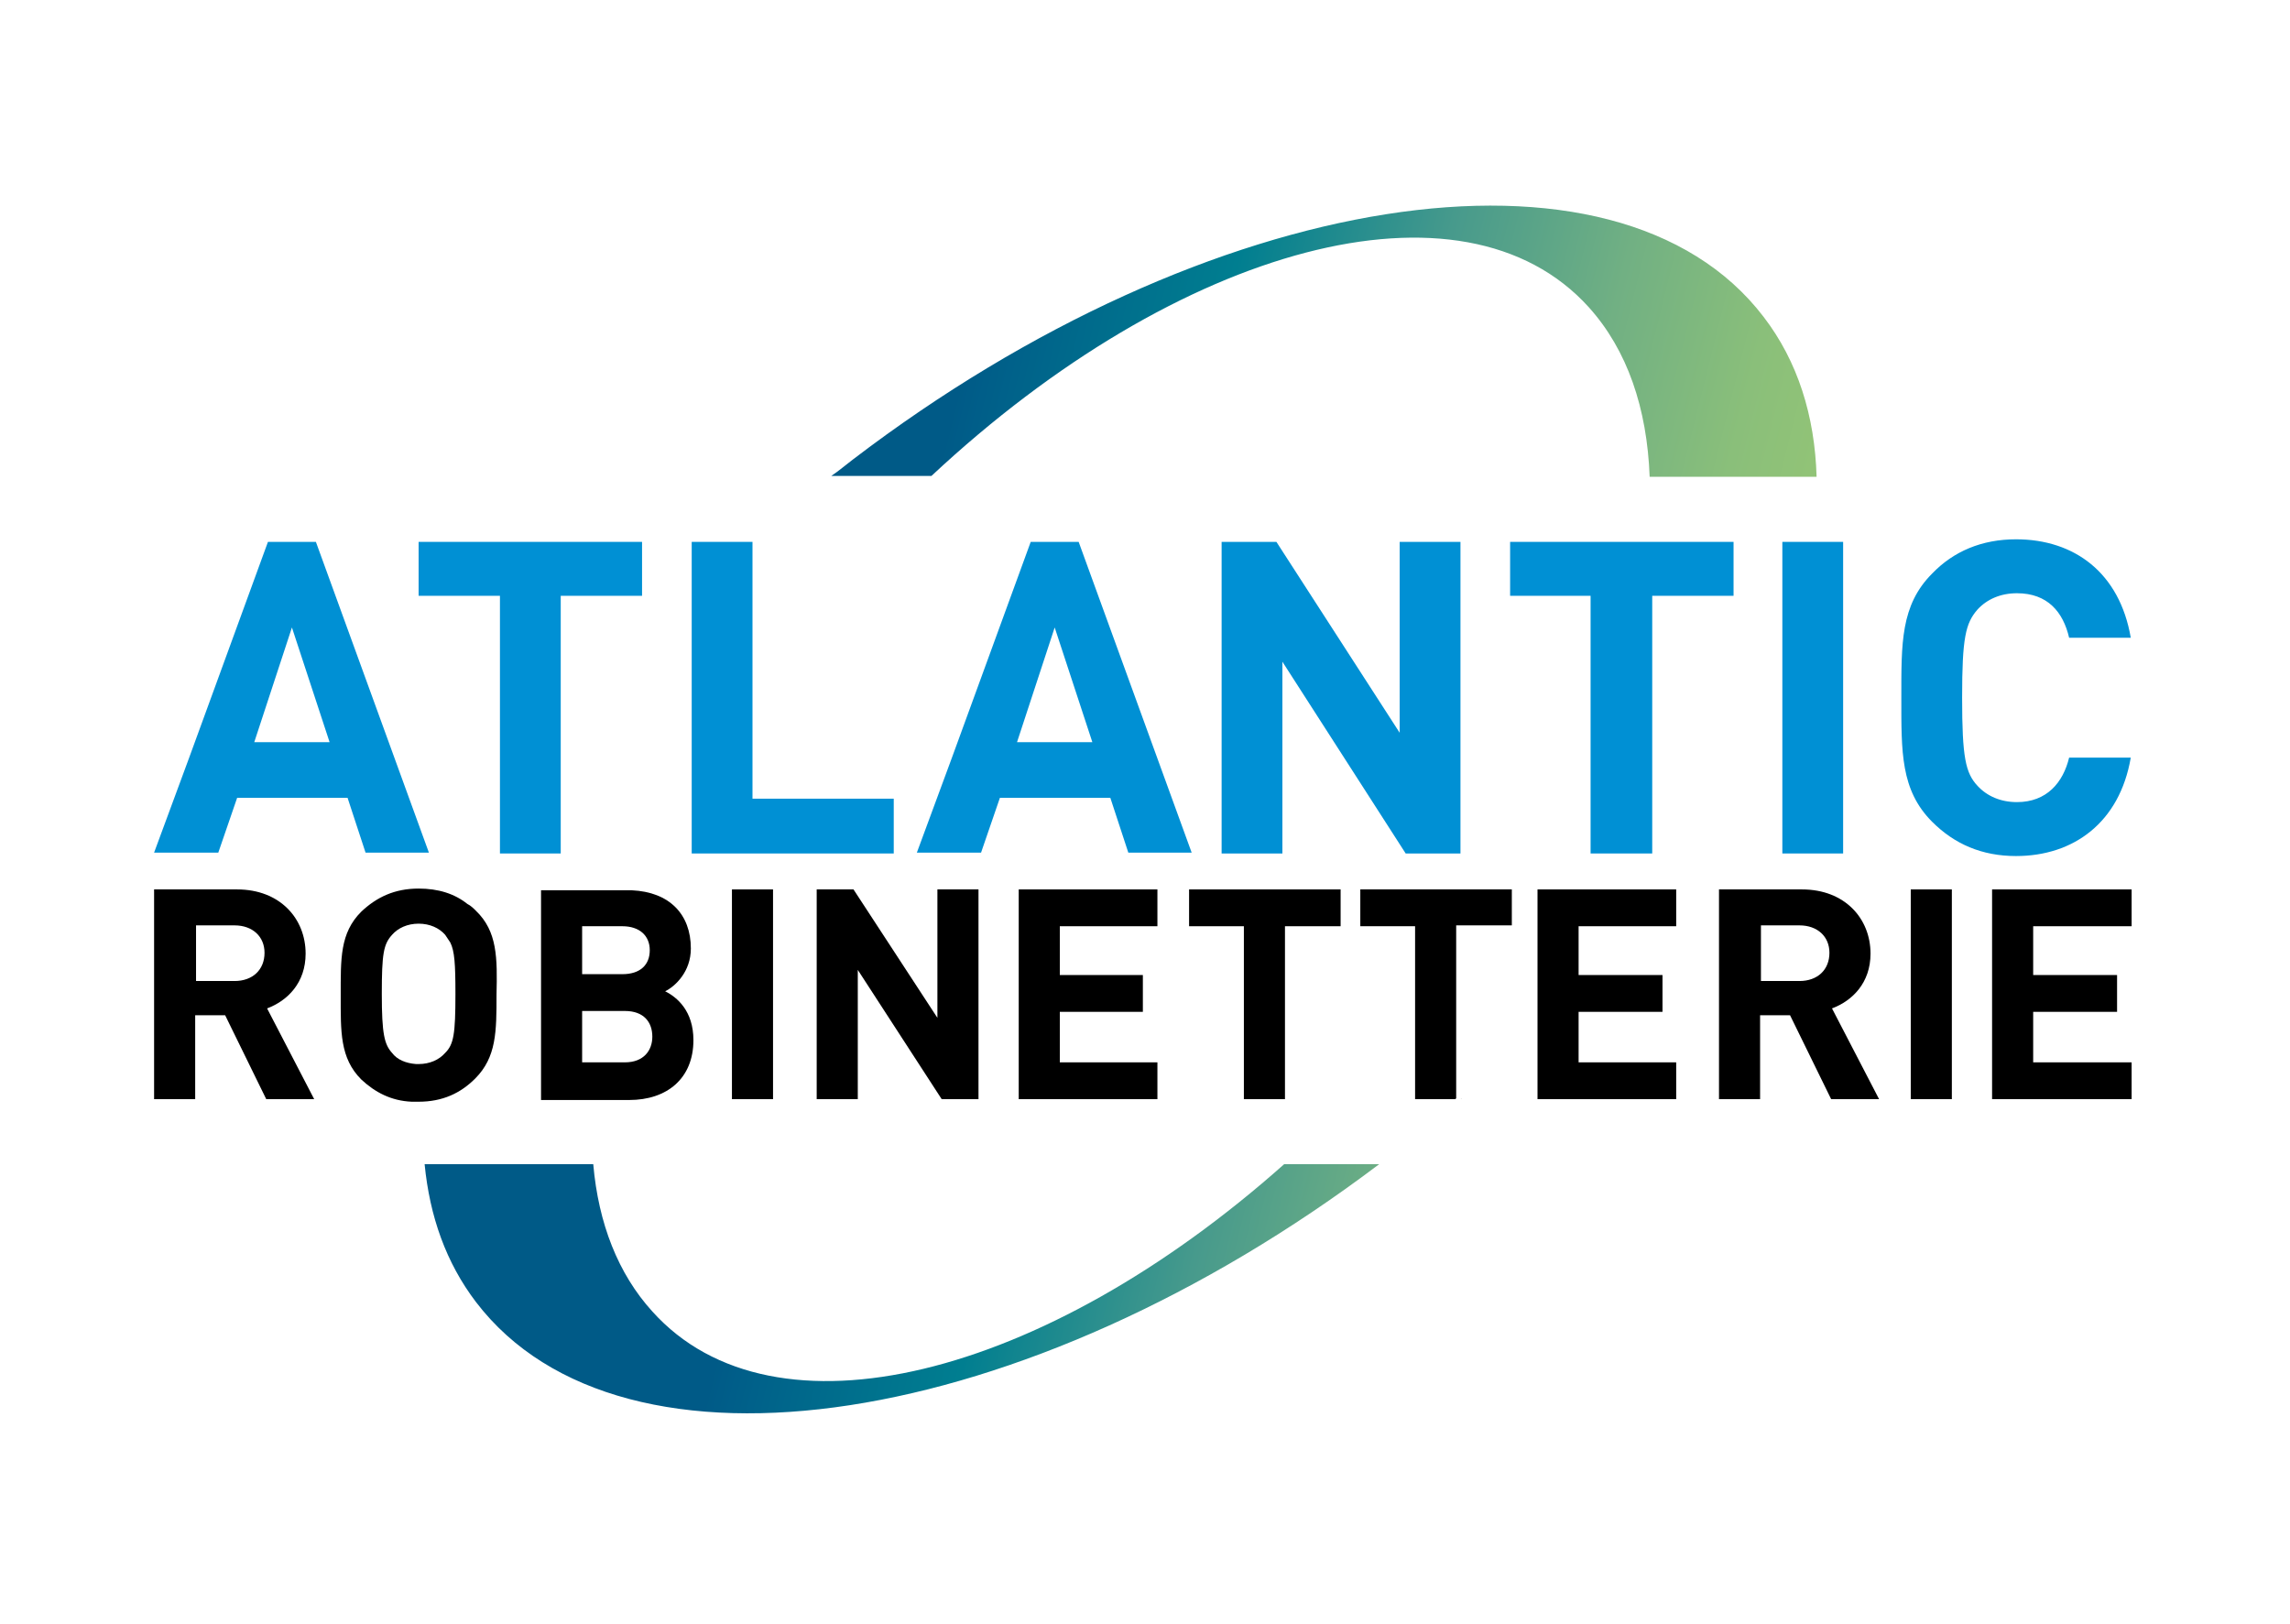
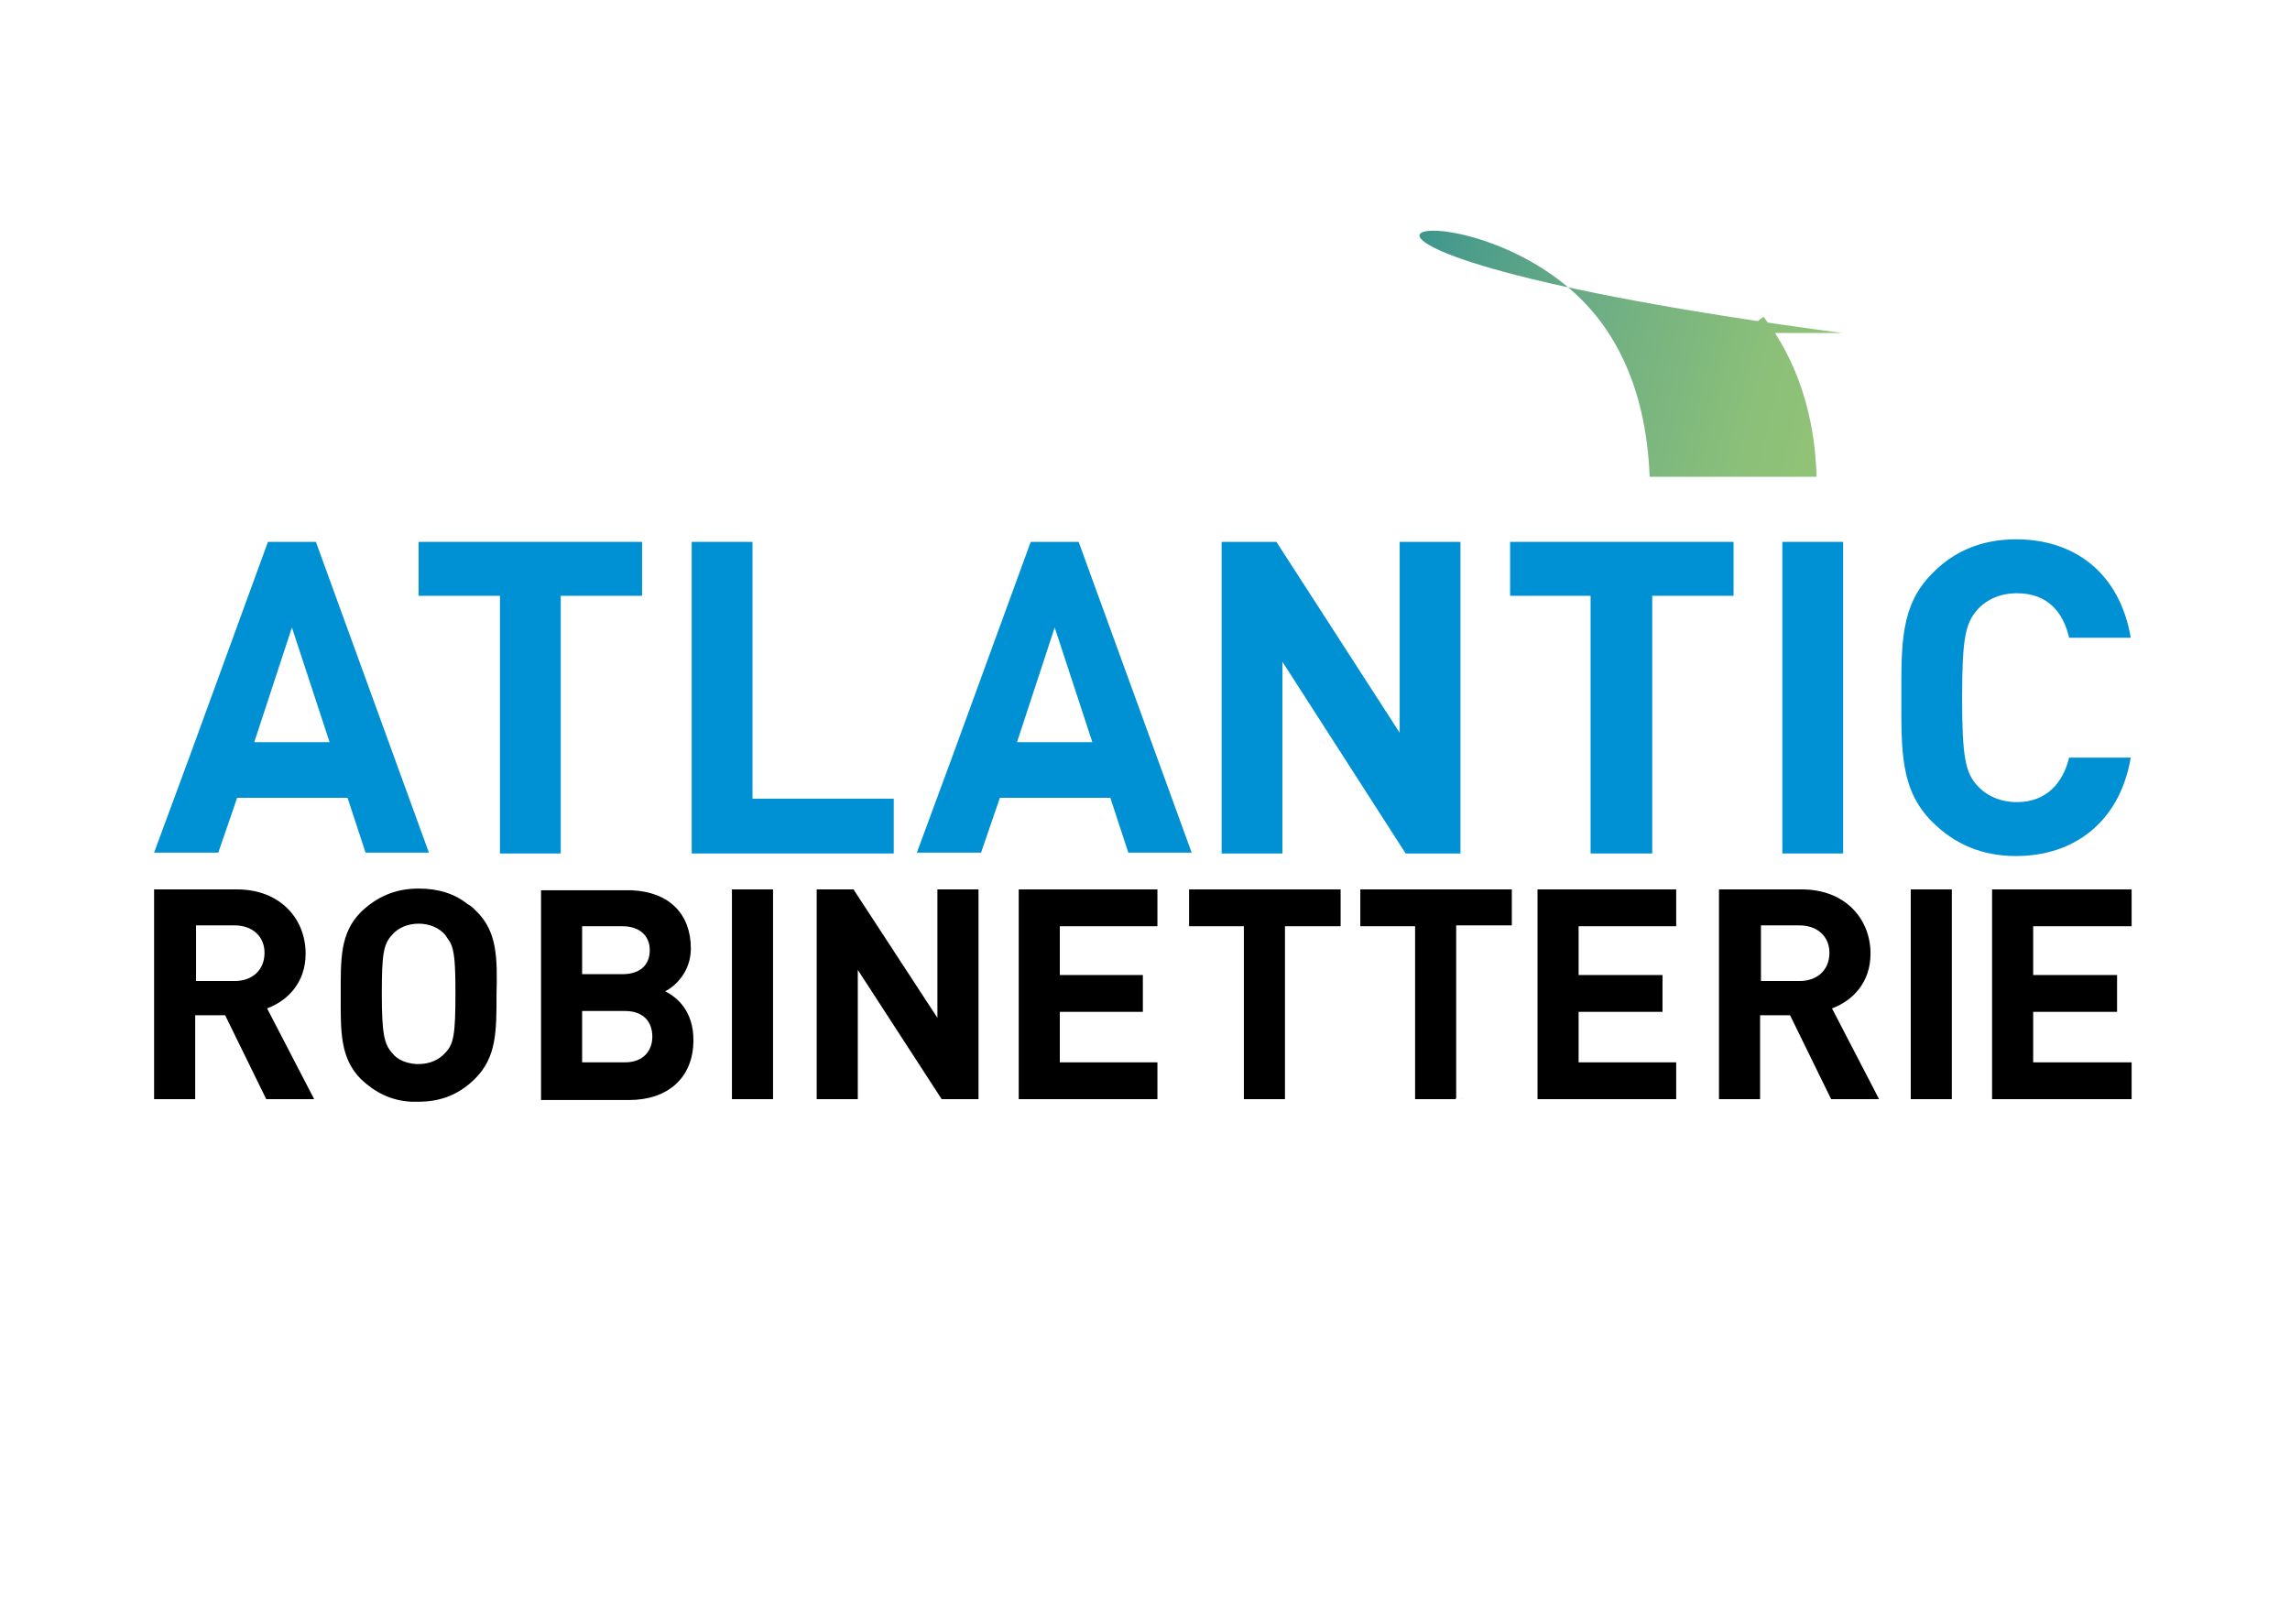
<svg xmlns="http://www.w3.org/2000/svg" version="1.1" id="Calque_1" x="0px" y="0px" viewBox="0 0 267.5 189.7" style="enable-background:new 0 0 267.5 189.7;" xml:space="preserve">
  <style type="text/css">
	.st0{fill:url(#SVGID_1_);}
	.st1{fill:url(#SVGID_2_);}
	.st2{fill:#0090D4;}
</style>
  <linearGradient id="SVGID_1_" gradientUnits="userSpaceOnUse" x1="299.149" y1="128.316" x2="156.956" y2="141.731" gradientTransform="matrix(0.943 0.332 -0.332 0.943 -53.145 -53.452)">
    <stop offset="0" style="stop-color:#93C476" />
    <stop offset="8.383843e-02" style="stop-color:#8ABF7A" />
    <stop offset="0.206" style="stop-color:#71B083" />
    <stop offset="0.351" style="stop-color:#479A8C" />
    <stop offset="0.515" style="stop-color:#007E90" />
    <stop offset="0.691" style="stop-color:#005E89" />
    <stop offset="0.712" style="stop-color:#005A87" />
  </linearGradient>
-   <path class="st0" d="M76.2,153.2c-4-4.4-6.3-10.3-6.9-17.2H49.6c0.6,6.1,2.5,11.5,6,16.1c17.1,22.4,64.2,15.1,105.5-16.1H150  C121.9,161,90.4,169,76.2,153.2z" />
  <linearGradient id="SVGID_2_" gradientUnits="userSpaceOnUse" x1="288.639" y1="16.926" x2="146.447" y2="30.341" gradientTransform="matrix(0.943 0.332 -0.332 0.943 -53.145 -53.452)">
    <stop offset="0" style="stop-color:#93C476" />
    <stop offset="8.383843e-02" style="stop-color:#8ABF7A" />
    <stop offset="0.206" style="stop-color:#71B083" />
    <stop offset="0.351" style="stop-color:#479A8C" />
    <stop offset="0.515" style="stop-color:#007E90" />
    <stop offset="0.691" style="stop-color:#005E89" />
    <stop offset="0.712" style="stop-color:#005A87" />
  </linearGradient>
-   <path class="st1" d="M185.6,35.9c4.5,5,6.8,11.8,7.1,19.8h19.5c-0.2-7.1-2.2-13.5-6.2-18.7c-17.2-22.5-64.9-15-106.4,16.7  c-0.8,0.6-1.6,1.3-2.5,1.9h11.7C137.7,28.6,170.9,19.6,185.6,35.9z" />
+   <path class="st1" d="M185.6,35.9c4.5,5,6.8,11.8,7.1,19.8h19.5c-0.2-7.1-2.2-13.5-6.2-18.7c-0.8,0.6-1.6,1.3-2.5,1.9h11.7C137.7,28.6,170.9,19.6,185.6,35.9z" />
  <polygon class="st2" points="87.9,93.3 87.9,80.3 87.9,63.7 87.9,63.3 80.8,63.3 80.8,70.6 80.8,91.9 80.8,99.7 104.4,99.7   104.4,93.3 " />
  <polygon class="st2" points="149.8,77.3 164.2,99.7 170.6,99.7 170.6,63.3 163.5,63.3 163.5,85.6 149.1,63.3 142.7,63.3 142.7,99.7   149.8,99.7 " />
  <polygon class="st2" points="192.5,63.3 176.4,63.3 176.4,69.6 185.8,69.6 185.8,87.2 185.8,99.7 193,99.7 193,69.6 202.5,69.6   202.5,63.3 " />
  <polygon class="st2" points="211.9,63.3 208.2,63.3 208.2,77.5 208.2,99.7 215.3,99.7 215.3,63.3 " />
  <path class="st2" d="M235.6,69.3c3.6,0,5.4,2.2,6.1,5.2h7.2c-1.3-7.6-6.6-11.5-13.4-11.5c-4,0-7.3,1.4-9.8,4  c-3.7,3.7-3.6,8.2-3.6,14.5c0,6.3-0.1,10.8,3.6,14.5c2.6,2.6,5.8,4,9.8,4c6.7,0,12.1-3.9,13.4-11.5h-7.2c-0.7,2.9-2.6,5.2-6.1,5.2  c-1.9,0-3.5-0.7-4.6-1.9c-1.4-1.5-1.8-3.3-1.8-10.3c0-7,0.4-8.7,1.8-10.3C232.1,70,233.7,69.3,235.6,69.3z" />
  <path d="M77.7,115.8c1.2-0.6,3-2.3,3-5c0-4-2.5-6.6-6.9-6.8c-0.2,0-0.5,0-0.7,0h-9.9v24.5h4.6h5.7c4.4,0,7.5-2.5,7.5-7  C81,118.1,79.1,116.5,77.7,115.8z M68,108.2h4.2h0.5c2,0,3.2,1.1,3.2,2.8c0,1.7-1.1,2.8-3.2,2.8h-2.3H68V108.2z M73,124.1h-4.8H68  v-6h1.3H73c2.2,0,3.2,1.3,3.2,3C76.2,122.7,75.2,124.1,73,124.1z" />
  <rect x="85.5" y="103.9" width="4.8" height="24.5" />
  <polygon points="109.5,118.9 99.7,103.9 95.4,103.9 95.4,128.4 100.2,128.4 100.2,113.3 110,128.4 114.3,128.4 114.3,103.9   109.5,103.9 " />
  <polygon points="119,128.4 135.2,128.4 135.2,124.1 123.8,124.1 123.8,118.2 133.5,118.2 133.5,113.9 123.8,113.9 123.8,108.2   135.2,108.2 135.2,103.9 119,103.9 " />
  <polygon points="138.9,108.2 145.3,108.2 145.3,128.4 150.1,128.4 150.1,108.2 156.6,108.2 156.6,103.9 138.9,103.9 " />
  <path d="M170.7,128.4L170.7,128.4C170.7,128.3,170.6,128.3,170.7,128.4L170.7,128.4z" />
  <path d="M158.9,103.9v4.3h6.4v11.3v8.9h4.7c0,0,0,0,0.1-0.1v-15v-5.2h3.7h2.8v-4.2v0H158.9z" />
  <polygon points="189.7,108.2 195.8,108.2 195.8,103.9 193.1,103.9 179.6,103.9 179.6,119.4 179.6,128.4 195.8,128.4 195.8,124.1   184.4,124.1 184.4,118.2 194.2,118.2 194.2,113.9 184.8,113.9 184.4,113.9 184.4,108.2 " />
  <rect x="223.2" y="103.9" width="4.8" height="24.5" />
  <polygon points="232.7,128.4 249,128.4 249,124.1 237.5,124.1 237.5,118.2 247.3,118.2 247.3,113.9 237.5,113.9 237.5,108.2   249,108.2 249,103.9 232.7,103.9 " />
  <polygon class="st2" points="48.9,63.3 48.9,69.6 58.4,69.6 58.4,99.7 59,99.7 65.5,99.7 65.5,89.1 65.5,69.6 75,69.6 75,63.3 " />
  <path class="st2" d="M36.9,63.3h-5.6l-9.2,25.2l-4.1,11.1h4.1h3.4l2.2-6.4h12.9l2.1,6.4h7.4L36.9,63.3z M34.1,86.7h-4.4l2.2-6.7  l2.2-6.7l2.2,6.7l2.2,6.7H34.1z" />
  <path d="M31.2,117.8c2.4-0.9,4.5-3,4.5-6.4c0-4.1-3-7.5-8-7.5h-7.3h-2.4v24.5h2.4h2.4v-9.8h3.5l4.8,9.8h5.6L31.2,117.8z M27.4,114.6  h-4.5v-6.5h4.5c2.1,0,3.5,1.3,3.5,3.2C30.9,113.3,29.5,114.6,27.4,114.6z" />
  <path d="M214,117.8c2.4-0.9,4.5-3,4.5-6.4c0-4.1-3-7.5-8-7.5h-7.3h-2.4v24.5h2.4h2.4v-9.8h3.5l4.8,9.8h5.6L214,117.8z M210.2,114.6  h-4.5v-6.5h4.5c2.1,0,3.5,1.3,3.5,3.2C213.7,113.3,212.3,114.6,210.2,114.6z" />
  <path d="M55.6,106.4c-0.3-0.3-0.6-0.6-1-0.8c-1.5-1.2-3.4-1.8-5.7-1.8c-2.8,0-4.9,1-6.7,2.7c-2.5,2.5-2.4,5.5-2.4,9.8  c0,4.2-0.1,7.3,2.4,9.8c1.6,1.5,3.5,2.5,5.9,2.6c0.3,0,0.5,0,0.8,0c2.8,0,4.9-1,6.6-2.7c2.5-2.5,2.5-5.5,2.5-9.8  C58.1,111.9,58.1,108.8,55.6,106.4z M52,123c-0.7,0.8-1.8,1.3-3.1,1.3c-0.1,0-0.2,0-0.3,0c-1.2-0.1-2.2-0.5-2.8-1.3  c-0.9-1-1.2-2.2-1.2-6.9c0-4.7,0.2-5.8,1.2-6.9c0.7-0.8,1.8-1.3,3.1-1.3c1.3,0,2.4,0.5,3.1,1.3c0.2,0.3,0.4,0.6,0.6,0.9  c0.5,1,0.6,2.5,0.6,6C53.2,120.8,53,122,52,123z" />
  <path class="st2" d="M126,63.3h-5.6l-9.2,25.2l-4.1,11.1h4.1h3.4l2.2-6.4h12.9l2.1,6.4h7.4L126,63.3z M123.2,86.7h-4.4L121,80  l2.2-6.7l2.2,6.7l2.2,6.7H123.2z" />
</svg>